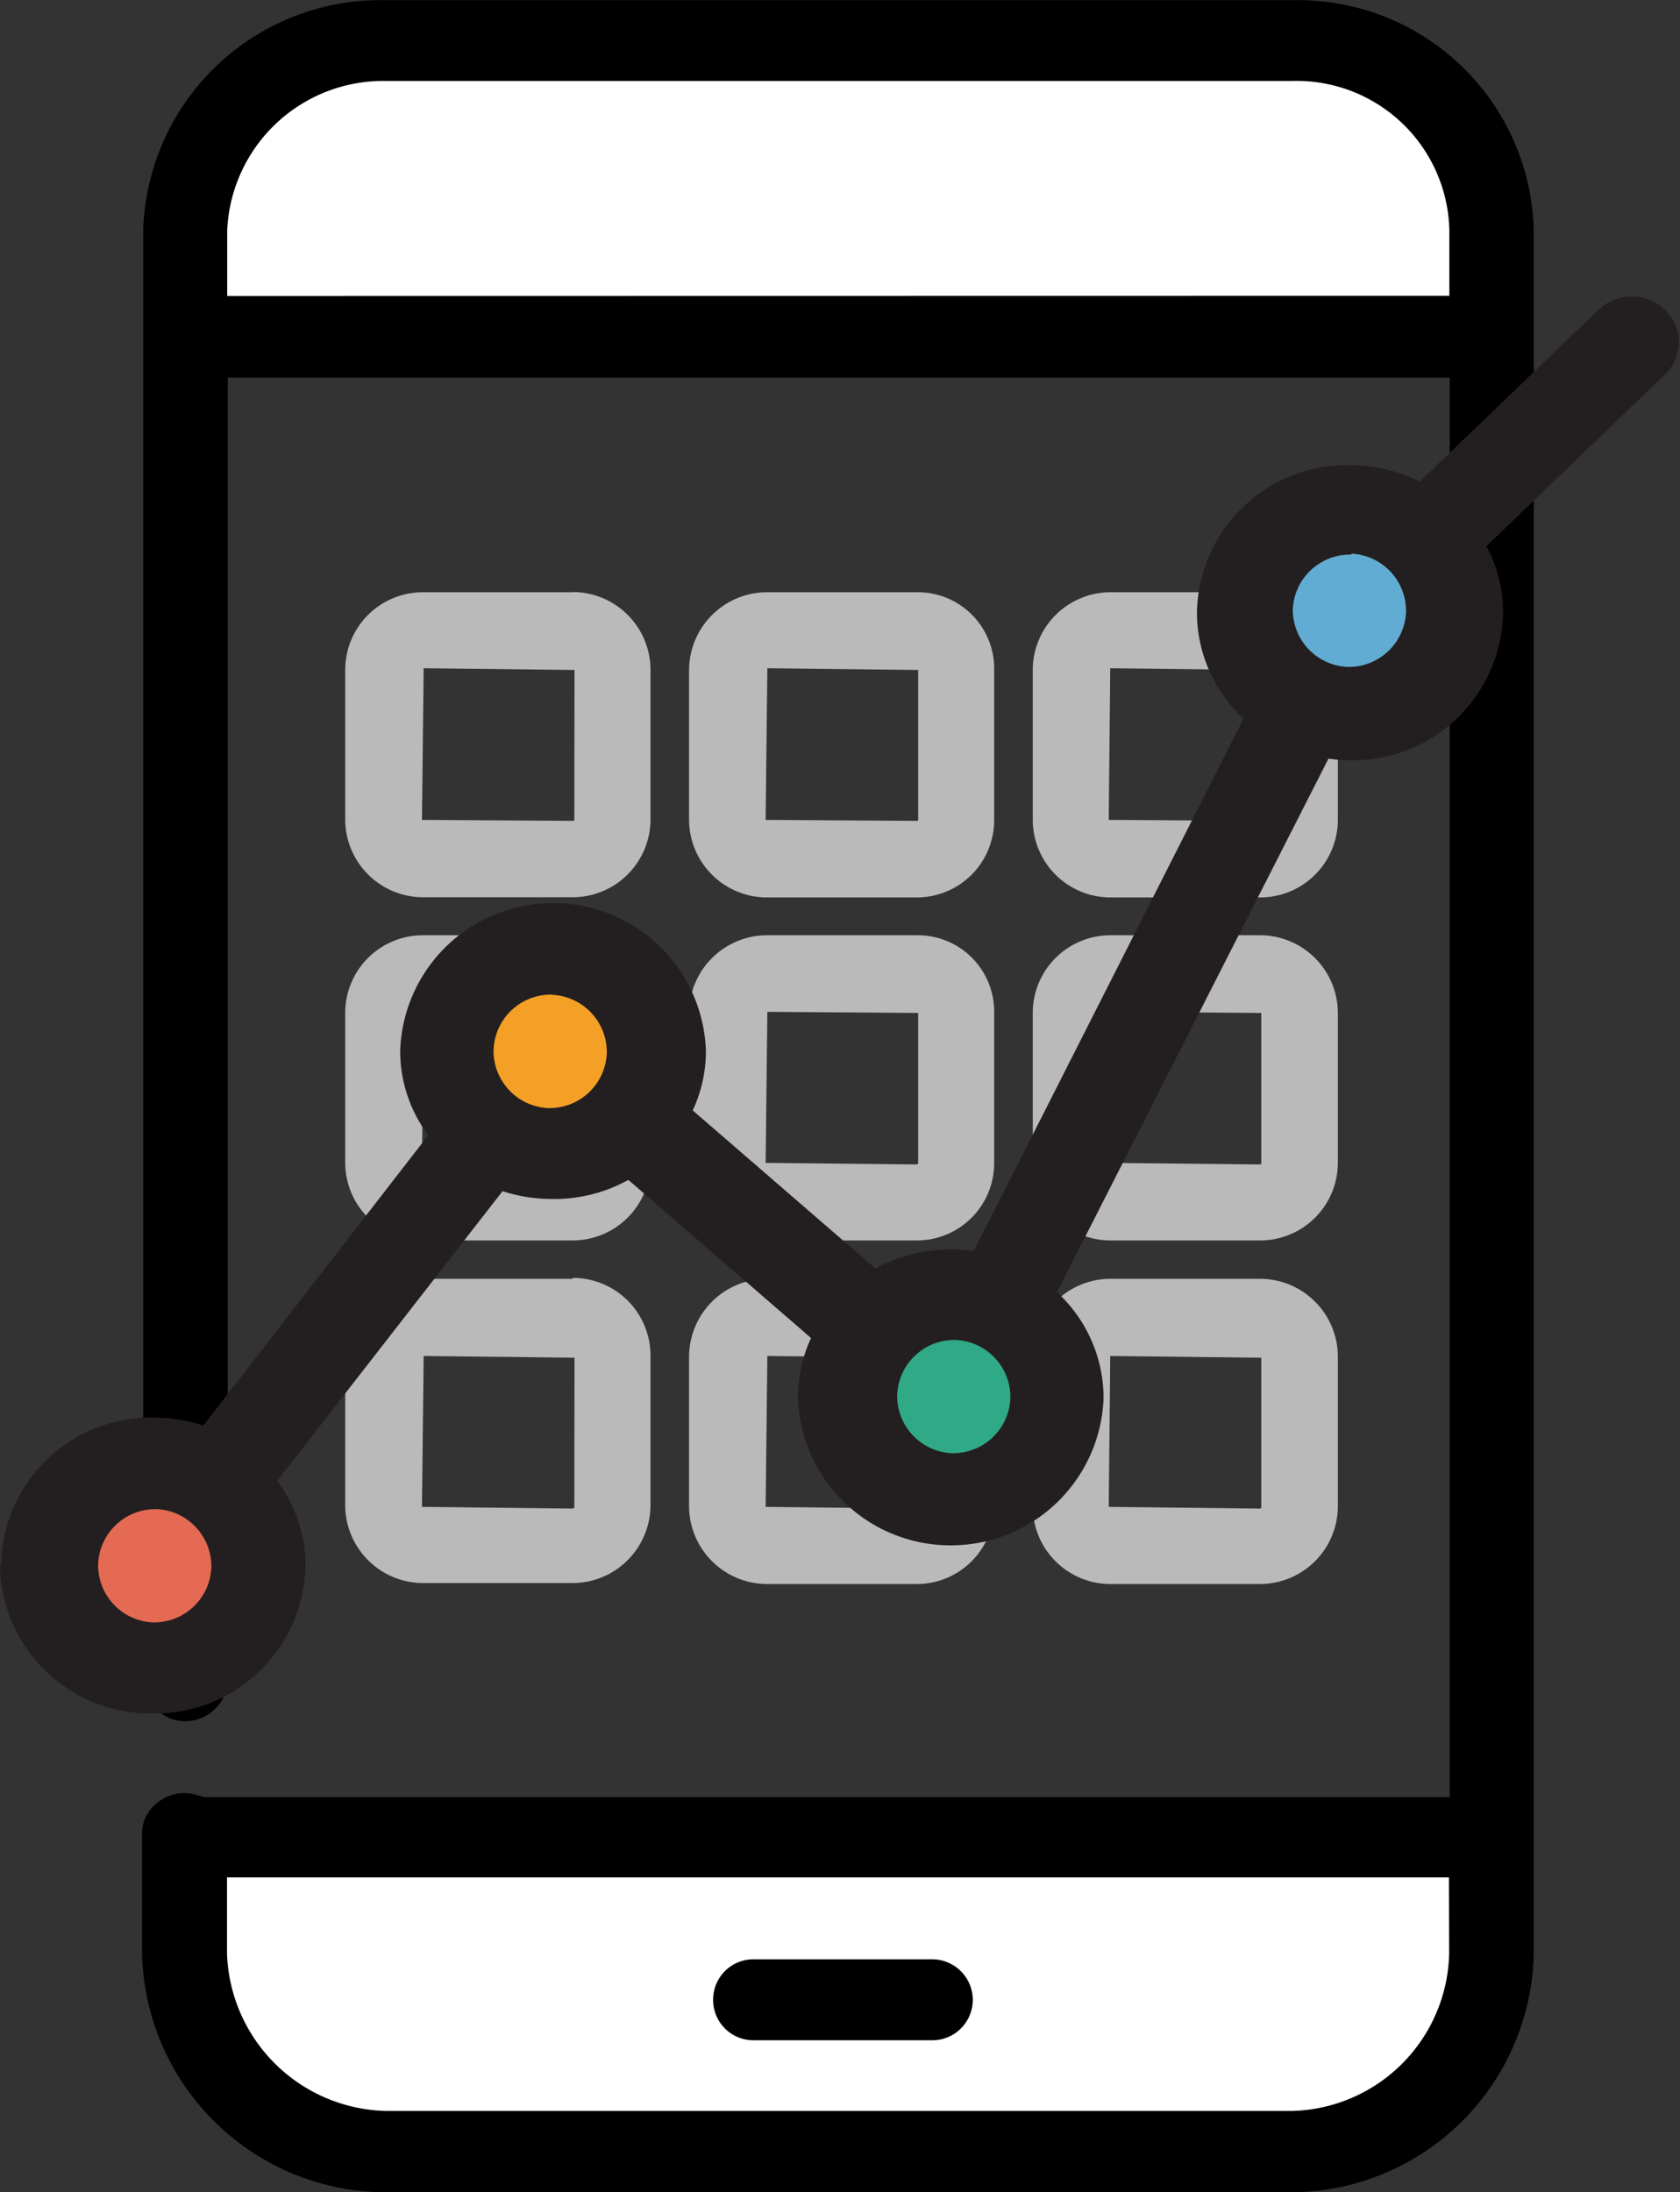
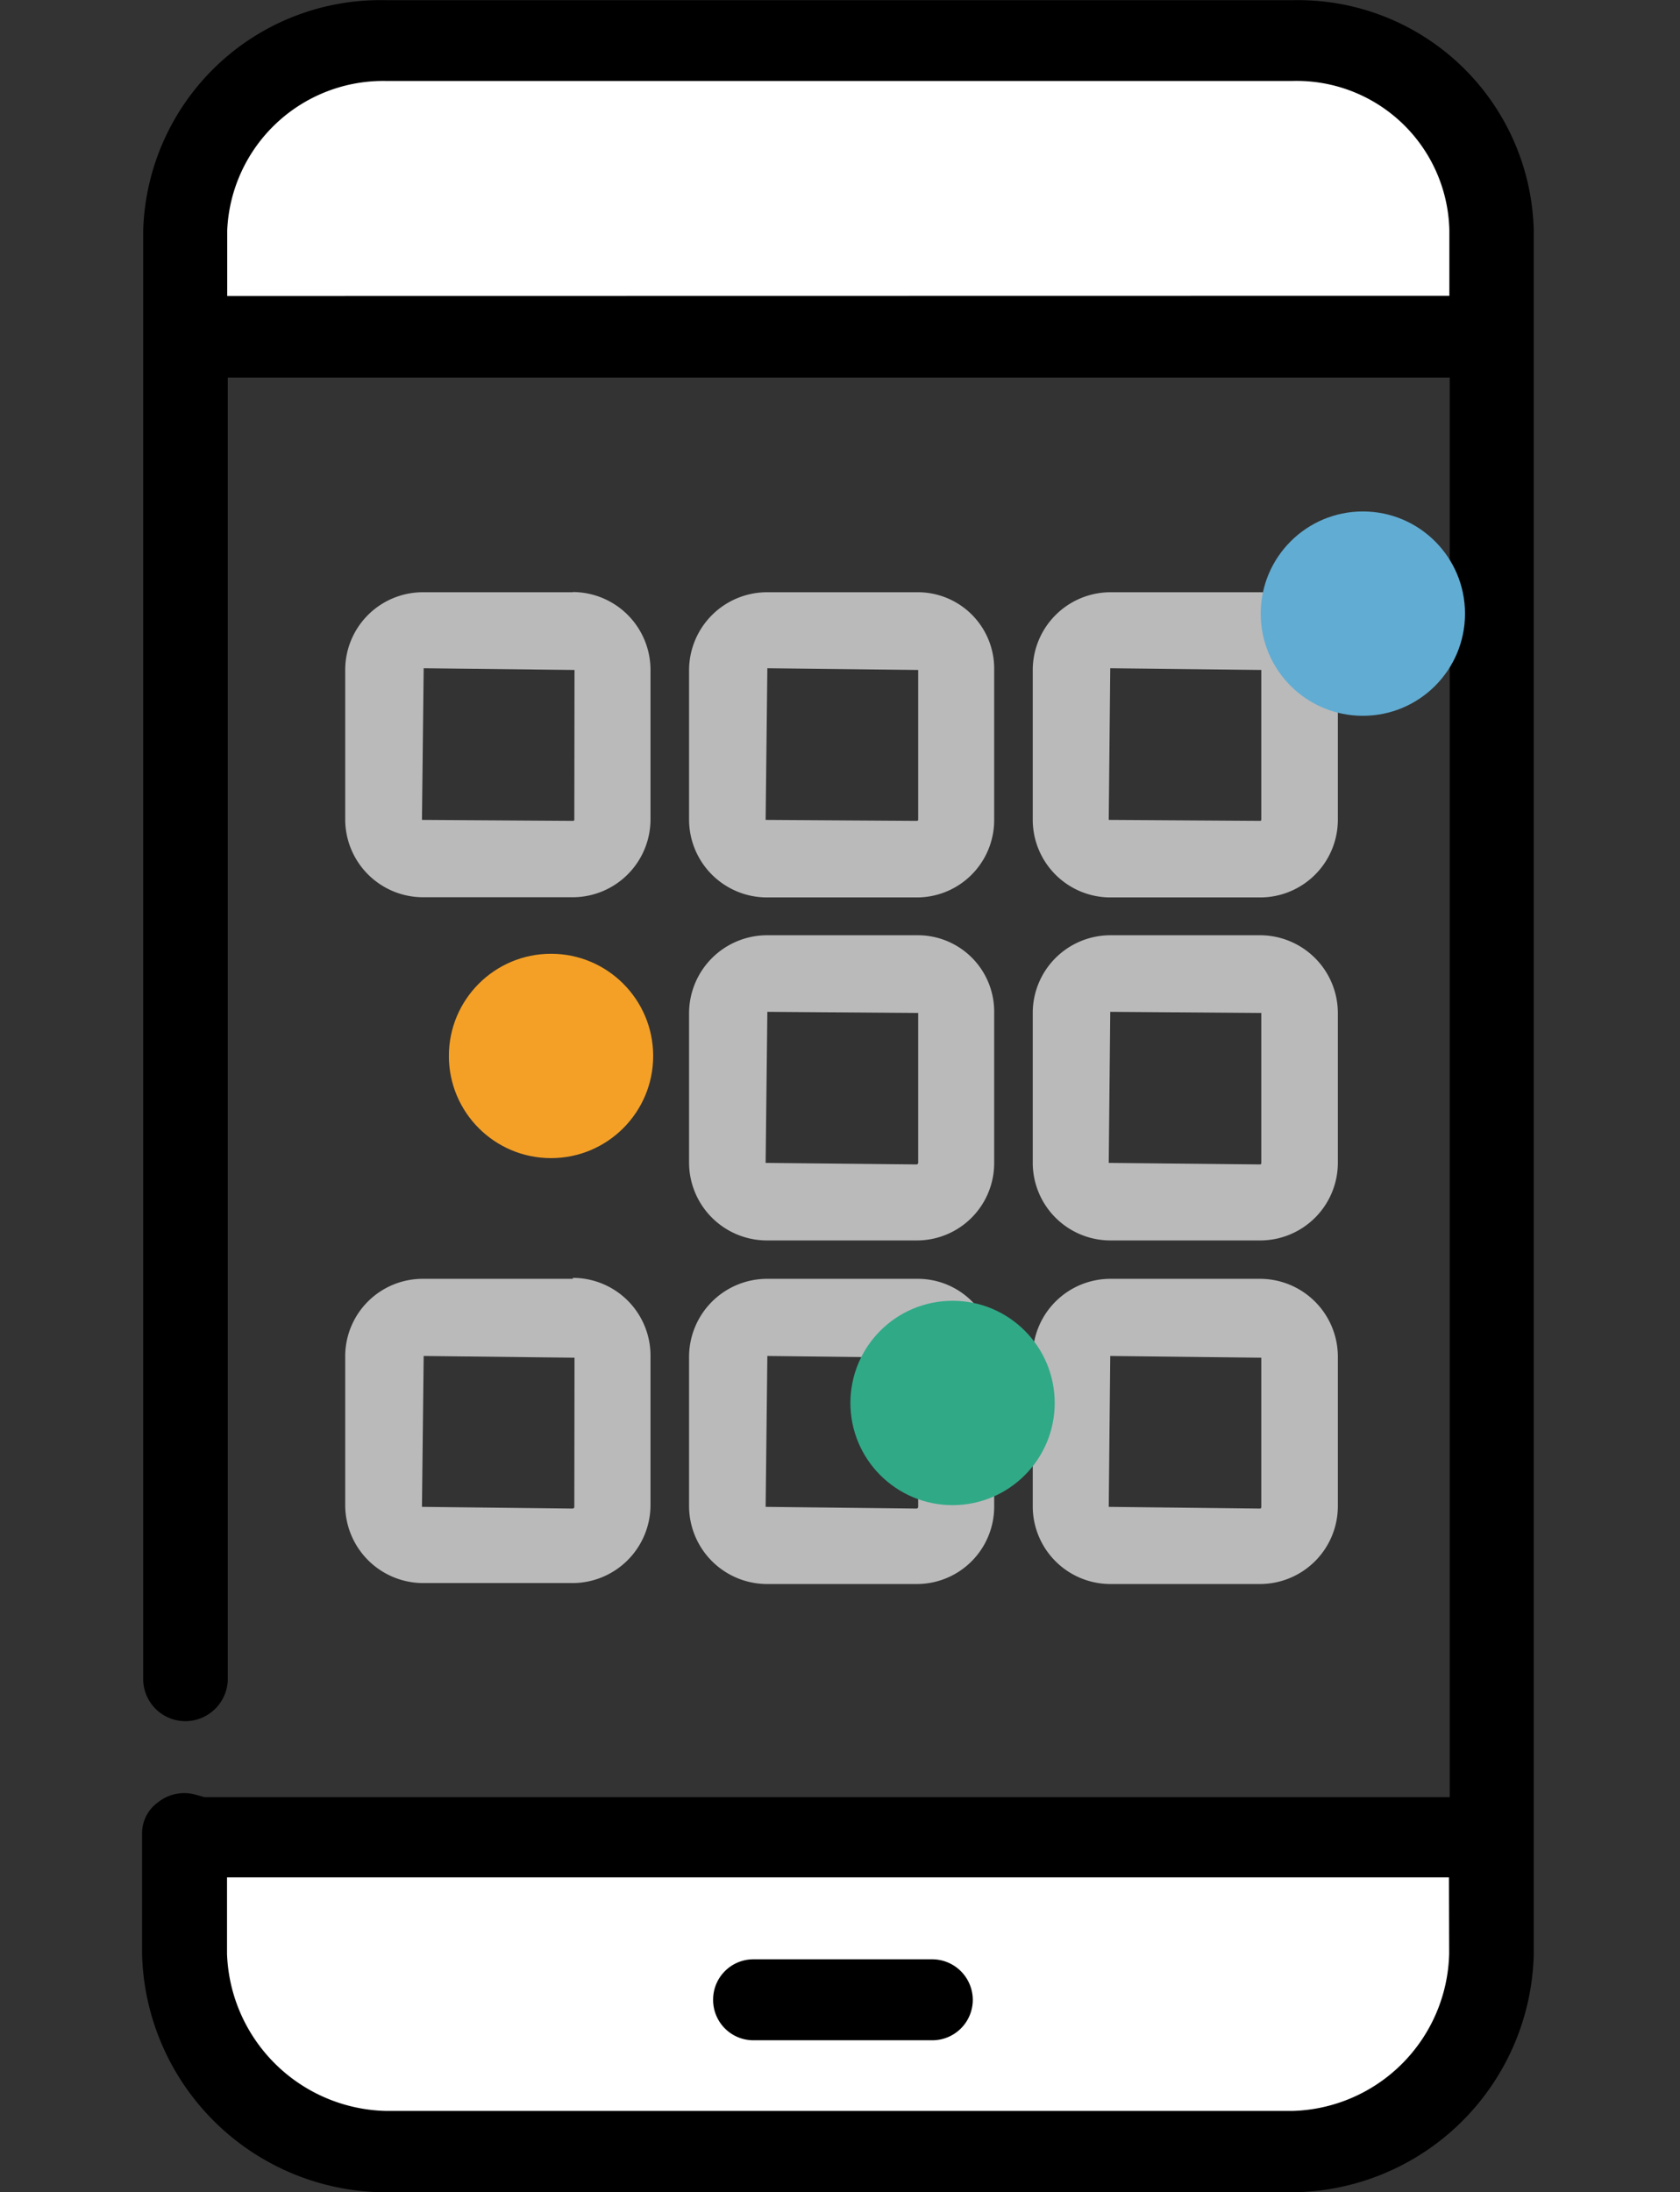
<svg xmlns="http://www.w3.org/2000/svg" id="Layer_1" data-name="Layer 1" viewBox="0 0 87.99 114.79">
  <rect x="0" y="0" width="87.99" height="114.79" fill="#333333" stroke="none" />
  <defs>
    <style>.cls-1{fill:#fff;}.cls-2{fill:#bababa;}.cls-3{fill:#e46a53;}.cls-4{fill:#f4a026;}.cls-5{fill:#30a987;}.cls-6{fill:#61acd2;}.cls-7{fill:#231f20;}</style>
  </defs>
  <title>apps rank tracking</title>
  <g id="Group_511" data-name="Group 511">
    <path id="Path_1014" data-name="Path 1014" class="cls-1" d="M-954.29,275.47h67.74v11.16a3.73,3.73,0,0,1-3.81,3.66h-60.11a3.73,3.73,0,0,1-3.82-3.65h0Z" transform="translate(964 -178.63)" />
    <path id="Path_1015" data-name="Path 1015" class="cls-1" d="M-886.22,195.52H-954V185.44a4.82,4.82,0,0,1,4.93-4.71h57.88a4.82,4.82,0,0,1,4.93,4.71Z" transform="translate(964 -178.63)" />
    <path id="Path_1016" data-name="Path 1016" d="M-924.54,285.46h9.36a2.12,2.12,0,0,0,2.13-2.11,2.13,2.13,0,0,0-2.12-2.13h-9.37a2.11,2.11,0,0,0-2.11,2.13A2.11,2.11,0,0,0-924.54,285.46Z" transform="translate(964 -178.63)" />
    <path id="Path_1017" data-name="Path 1017" d="M-883.67,280.93V190.69a12.35,12.35,0,0,0-12.62-12.05h-47.47a12.43,12.43,0,0,0-12.74,12.05V266.6a2.21,2.21,0,0,0,2.28,2.15,2.23,2.23,0,0,0,2.15-2.15V198.4h64v74.33h-65.22l-.54-.15a2.19,2.19,0,0,0-1.88.41,2,2,0,0,0-.85,1.66v6.28a12.8,12.8,0,0,0,12.74,12.49h47.47A12.76,12.76,0,0,0-883.67,280.93Zm-4.43,0a8.44,8.44,0,0,1-8.22,8.23h-47.45a8.53,8.53,0,0,1-8.34-8.23v-4h64Zm-64-86.8v-3.44a8.18,8.18,0,0,1,8.34-7.82h47.44a8,8,0,0,1,8.23,7.81h0v3.44Z" transform="translate(964 -178.63)" />
    <g id="Group_510" data-name="Group 510">
      <path id="Path_1018" data-name="Path 1018" class="cls-2" d="M-916,209.64h-7.84a4.09,4.09,0,0,0-4.07,4.07v7.84a4.08,4.08,0,0,0,4.07,4.07H-916a4.05,4.05,0,0,0,4.07-4.05v-7.86a4,4,0,0,0-4-4.07Zm.09,11.92s0,.05-.09.05l-7.9-.05.09-7.94,7.9.09Z" transform="translate(964 -178.63)" />
      <path id="Path_1019" data-name="Path 1019" class="cls-2" d="M-934,209.64h-7.85a4.07,4.07,0,0,0-4.07,4.06h0v7.84a4.08,4.08,0,0,0,4.07,4.07H-934a4.08,4.08,0,0,0,4.07-4.07v-7.84a4.08,4.08,0,0,0-4.06-4.07Zm.08,11.92s0,.05-.08.05l-7.9-.05.09-7.94,7.9.09Z" transform="translate(964 -178.63)" />
      <path id="Path_1020" data-name="Path 1020" class="cls-2" d="M-898,209.64h-7.84a4.08,4.08,0,0,0-4.07,4.07v7.84a4.07,4.07,0,0,0,4.07,4.07H-898a4.07,4.07,0,0,0,4.07-4.07v-7.84A4.09,4.09,0,0,0-898,209.64Zm.06,11.92a.06.06,0,0,1-.06.05l-7.93-.05.08-7.94,7.91.09Z" transform="translate(964 -178.63)" />
      <path id="Path_1021" data-name="Path 1021" class="cls-2" d="M-916,227.6h-7.84a4.09,4.09,0,0,0-4.07,4.07v7.84a4.08,4.08,0,0,0,4.07,4.07H-916a4.05,4.05,0,0,0,4.07-4.05v-7.86a4,4,0,0,0-4-4.07Zm.09,11.92a.09.09,0,0,1-.09.08l-7.9-.08.09-7.91,7.9.06Z" transform="translate(964 -178.63)" />
-       <path id="Path_1022" data-name="Path 1022" class="cls-2" d="M-934,227.6h-7.85a4.07,4.07,0,0,0-4.07,4.05v7.86a4.08,4.08,0,0,0,4.07,4.07H-934a4.08,4.08,0,0,0,4.07-4.07v-7.84A4.07,4.07,0,0,0-934,227.6Zm.08,11.92a.09.09,0,0,1-.08.08l-7.9-.08.09-7.91,7.9.06Z" transform="translate(964 -178.63)" />
      <path id="Path_1023" data-name="Path 1023" class="cls-2" d="M-898,227.6h-7.84a4.07,4.07,0,0,0-4.07,4.07v7.84a4.07,4.07,0,0,0,4.07,4.07H-898a4.07,4.07,0,0,0,4.07-4.07v-7.84A4.08,4.08,0,0,0-898,227.6Zm.06,11.92s0,.08-.06.08l-7.93-.08.08-7.91,7.91.06Z" transform="translate(964 -178.63)" />
      <path id="Path_1024" data-name="Path 1024" class="cls-2" d="M-916,245.59h-7.84a4.09,4.09,0,0,0-4.07,4.07v7.84a4.09,4.09,0,0,0,4.07,4.07H-916a4.05,4.05,0,0,0,4.07-4.05v-7.86a4,4,0,0,0-4-4.07Zm.09,11.94a.09.09,0,0,1-.09.09l-7.9-.09.09-7.9,7.9.09Z" transform="translate(964 -178.63)" />
      <path id="Path_1025" data-name="Path 1025" class="cls-2" d="M-934,245.59h-7.85a4.06,4.06,0,0,0-4.07,4v7.86a4.09,4.09,0,0,0,4.07,4.07H-934a4.09,4.09,0,0,0,4.07-4.07v-7.84a4.07,4.07,0,0,0-4.06-4.07Zm.08,11.94a.09.09,0,0,1-.08.09l-7.9-.09.09-7.9,7.9.09Z" transform="translate(964 -178.63)" />
      <path id="Path_1026" data-name="Path 1026" class="cls-2" d="M-898,245.59h-7.84a4.07,4.07,0,0,0-4.07,4.07v7.84a4.07,4.07,0,0,0,4.07,4.07H-898a4.08,4.08,0,0,0,4.07-4.07v-7.84A4.08,4.08,0,0,0-898,245.59Zm.06,11.94s0,.09-.06.09l-7.93-.09.08-7.9,7.91.09Z" transform="translate(964 -178.63)" />
    </g>
-     <circle id="Ellipse_32" data-name="Ellipse 32" class="cls-3" cx="7.73" cy="82.37" r="5.35" />
    <circle id="Ellipse_33" data-name="Ellipse 33" class="cls-4" cx="28.86" cy="55.29" r="5.35" />
    <circle id="Ellipse_34" data-name="Ellipse 34" class="cls-5" cx="49.89" cy="73.46" r="5.35" />
    <circle id="Ellipse_35" data-name="Ellipse 35" class="cls-6" cx="71.38" cy="32.13" r="5.35" />
-     <path id="Path_1027" data-name="Path 1027" class="cls-7" d="M-964,260.62a7.88,7.88,0,0,0,8,7.73h0a7.89,7.89,0,0,0,8-7.73h0a7.41,7.41,0,0,0-1.48-4.45l11.8-15.17a8.45,8.45,0,0,0,2.59.41,8,8,0,0,0,4-1l9.57,8.28a7.29,7.29,0,0,0-.69,3.14,8,8,0,0,0,8.31,7.71,8,8,0,0,0,7.7-7.71,7.55,7.55,0,0,0-2.44-5.54l14.22-27.94a7.3,7.3,0,0,0,1.14.09,7.86,7.86,0,0,0,8-7.72h0a7.2,7.2,0,0,0-.87-3.49l9.36-9a2.32,2.32,0,0,0,.08-3.29l-.08-.09a2.53,2.53,0,0,0-3.49,0l-9.36,9a8.22,8.22,0,0,0-3.67-.87,7.87,7.87,0,0,0-8,7.73,7.59,7.59,0,0,0,2.44,5.55L-913,244.14a7.43,7.43,0,0,0-1.15-.09,8.24,8.24,0,0,0-4,1l-9.57-8.28a7.26,7.26,0,0,0,.69-3.14,8,8,0,0,0-8.31-7.71,8,8,0,0,0-7.7,7.71,7.33,7.33,0,0,0,1.47,4.44l-11.78,15.2a8.45,8.45,0,0,0-2.59-.41,7.83,7.83,0,0,0-8,7.64Zm70.78-53a3,3,0,0,1,2.86,3.07,3,3,0,0,1-3.07,2.86,3,3,0,0,1-2.86-3A3,3,0,0,1-893.22,207.67ZM-956,263.58a3,3,0,0,1-2.86-3.07,3,3,0,0,1,3.07-2.86,3,3,0,0,1,2.86,3A3,3,0,0,1-956,263.58Zm41.85-8.86a3,3,0,0,1-2.86-3.07,3,3,0,0,1,3.07-2.86,3,3,0,0,1,2.86,3A3,3,0,0,1-914.14,254.72Zm-20.93-24a3,3,0,0,1,2.86,3.07,3,3,0,0,1-3.07,2.86,3,3,0,0,1-2.86-3A3,3,0,0,1-935.07,230.71Z" transform="translate(964 -178.63)" />
  </g>
</svg>